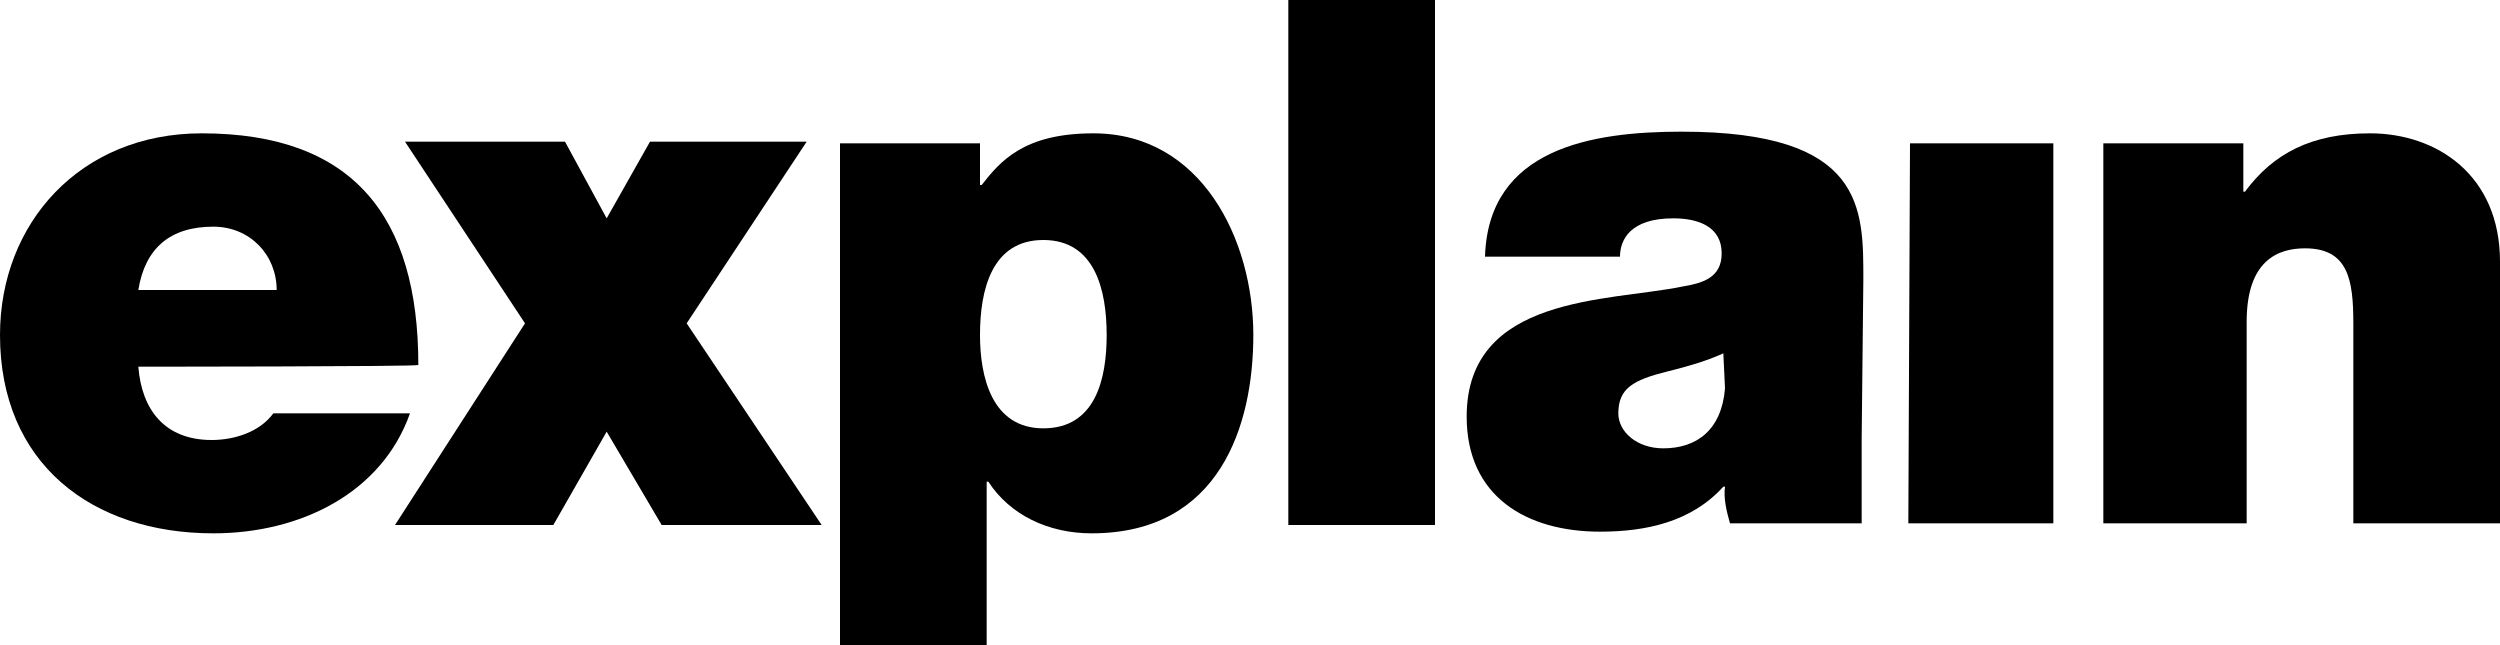
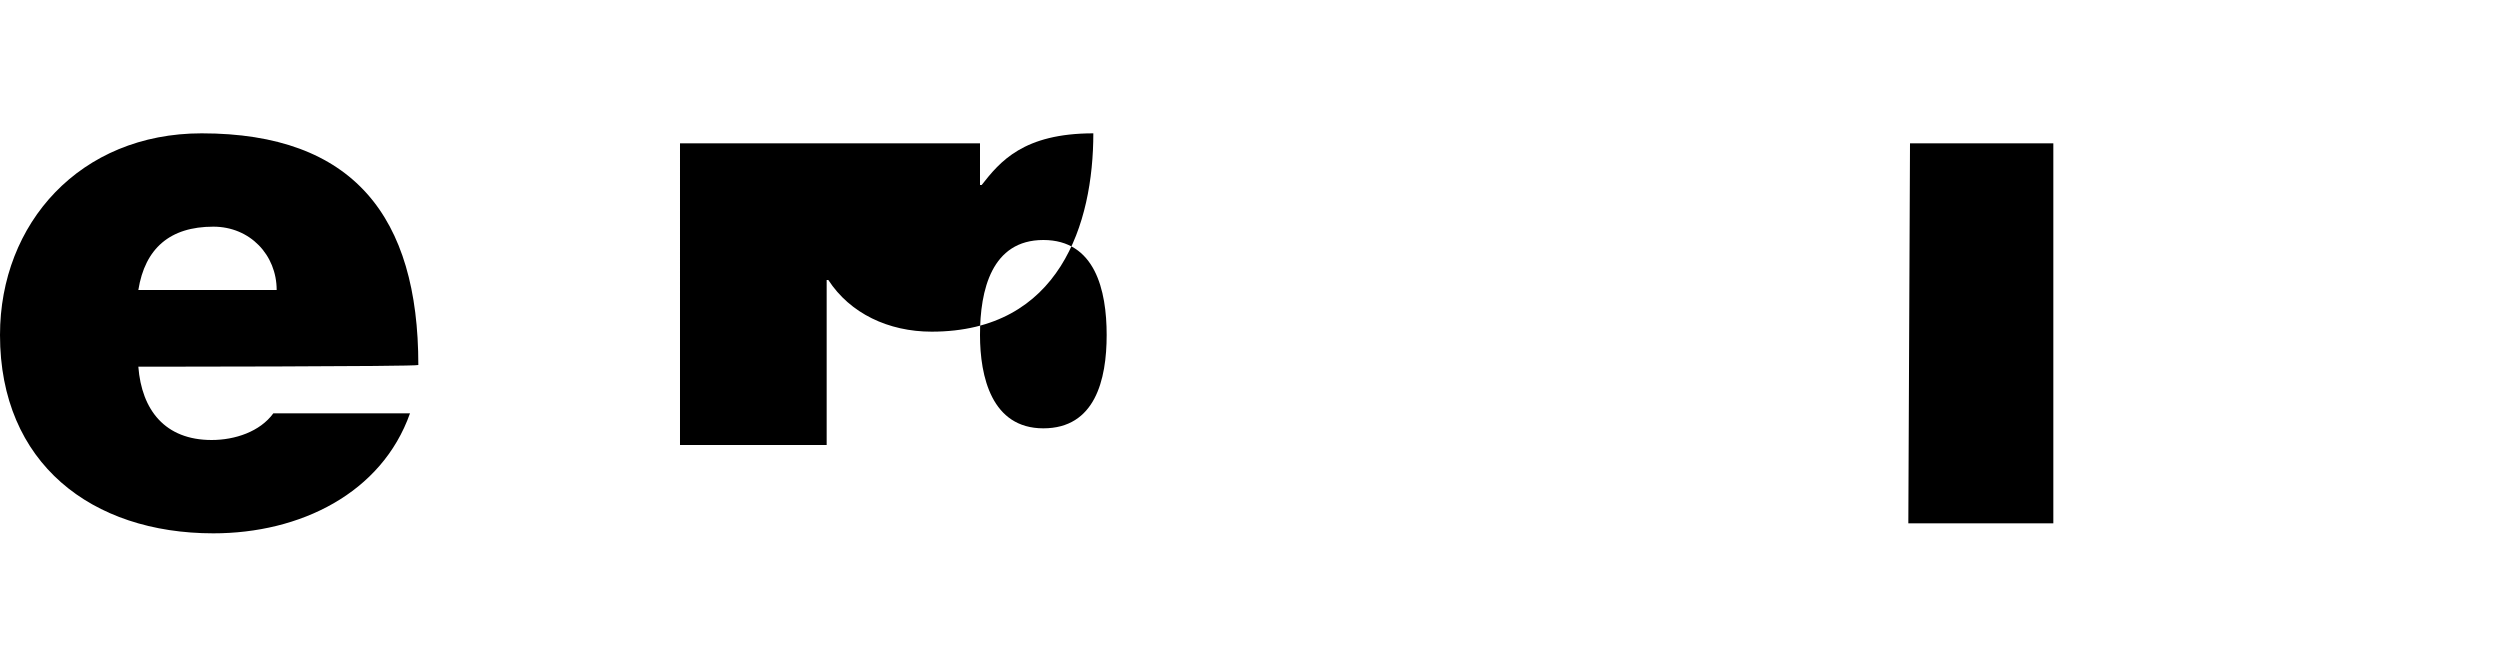
<svg xmlns="http://www.w3.org/2000/svg" version="1.1" id="Ebene_1" x="0px" y="0px" viewBox="0 0 150 38.7" style="enable-background:new 0 0 150 38.7;" xml:space="preserve">
  <g>
    <path d="M8.3,22c0.2,2.6,1.6,4.4,4.4,4.4c1.4,0,2.9-0.5,3.7-1.6h8.2C22.9,29.6,18,32,12.8,32C5.5,32,0,27.8,0,20.1   C0,13.4,4.8,8,12.1,8c9.1,0,13,5,13,13.9C25,22,8.3,22,8.3,22z M16.6,17.4c0-2.1-1.6-3.8-3.8-3.8c-2.6,0-4.1,1.3-4.5,3.8H16.6z" />
-     <path d="M31.5,19.4L24.3,8.5h9.6l2.5,4.6L39,8.5h9.4l-7.2,10.9l8.1,12.1h-9.6l-3.3-5.6l-3.2,5.6h-9.5L31.5,19.4z" />
-     <path d="M50.4,8.6h8.4v2.5h0.1C60,9.7,61.4,8,65.6,8c6.5,0,9.6,6.4,9.6,12.1c0,5.4-2,11.9-9.7,11.9c-2.6,0-4.9-1.1-6.2-3.1h-0.1   v9.9h-8.8V8.6L50.4,8.6z M62.6,25.7c3.1,0,3.8-2.9,3.8-5.6s-0.7-5.7-3.8-5.7s-3.8,3-3.8,5.7C58.8,22.6,59.5,25.7,62.6,25.7z" />
-     <path d="M77.3,0h8.8v31.5h-8.8V0z" />
-     <path d="M111.7,26.3c0,1.7,0,5.1,0,5.1h-7.9c-0.2-0.7-0.4-1.5-0.3-2.2h-0.1c-1.9,2.1-4.6,2.7-7.4,2.7c-4.4,0-8-2.1-8-6.9   c0-7.3,8.5-6.9,12.9-7.8c1.2-0.2,2.4-0.5,2.4-2c0-1.6-1.4-2.1-2.9-2.1c-2.6,0-3.2,1.3-3.2,2.3h-8.1c0.2-6.5,6.4-7.5,11.8-7.5   c11,0,10.9,4.6,10.9,8.9L111.7,26.3L111.7,26.3z M103.4,21.2c-1.1,0.5-2.2,0.8-3.4,1.1c-2,0.5-2.9,1-2.9,2.5c0,1.1,1.1,2.1,2.7,2.1   c2,0,3.5-1.1,3.7-3.6L103.4,21.2L103.4,21.2z" />
+     <path d="M50.4,8.6h8.4v2.5h0.1C60,9.7,61.4,8,65.6,8c0,5.4-2,11.9-9.7,11.9c-2.6,0-4.9-1.1-6.2-3.1h-0.1   v9.9h-8.8V8.6L50.4,8.6z M62.6,25.7c3.1,0,3.8-2.9,3.8-5.6s-0.7-5.7-3.8-5.7s-3.8,3-3.8,5.7C58.8,22.6,59.5,25.7,62.6,25.7z" />
    <path d="M114.6,8.6h8.6v22.8h-8.7L114.6,8.6L114.6,8.6z" />
-     <path d="M126.2,8.6h8.4v2.9h0.1c1.7-2.3,4-3.5,7.5-3.5c4,0,7.8,2.5,7.8,7.7v15.7h-8.8v-12c0-2.6-0.3-4.5-2.9-4.5   c-1.6,0-3.5,0.7-3.5,4.4v12.1h-8.6L126.2,8.6L126.2,8.6z" />
  </g>
</svg>